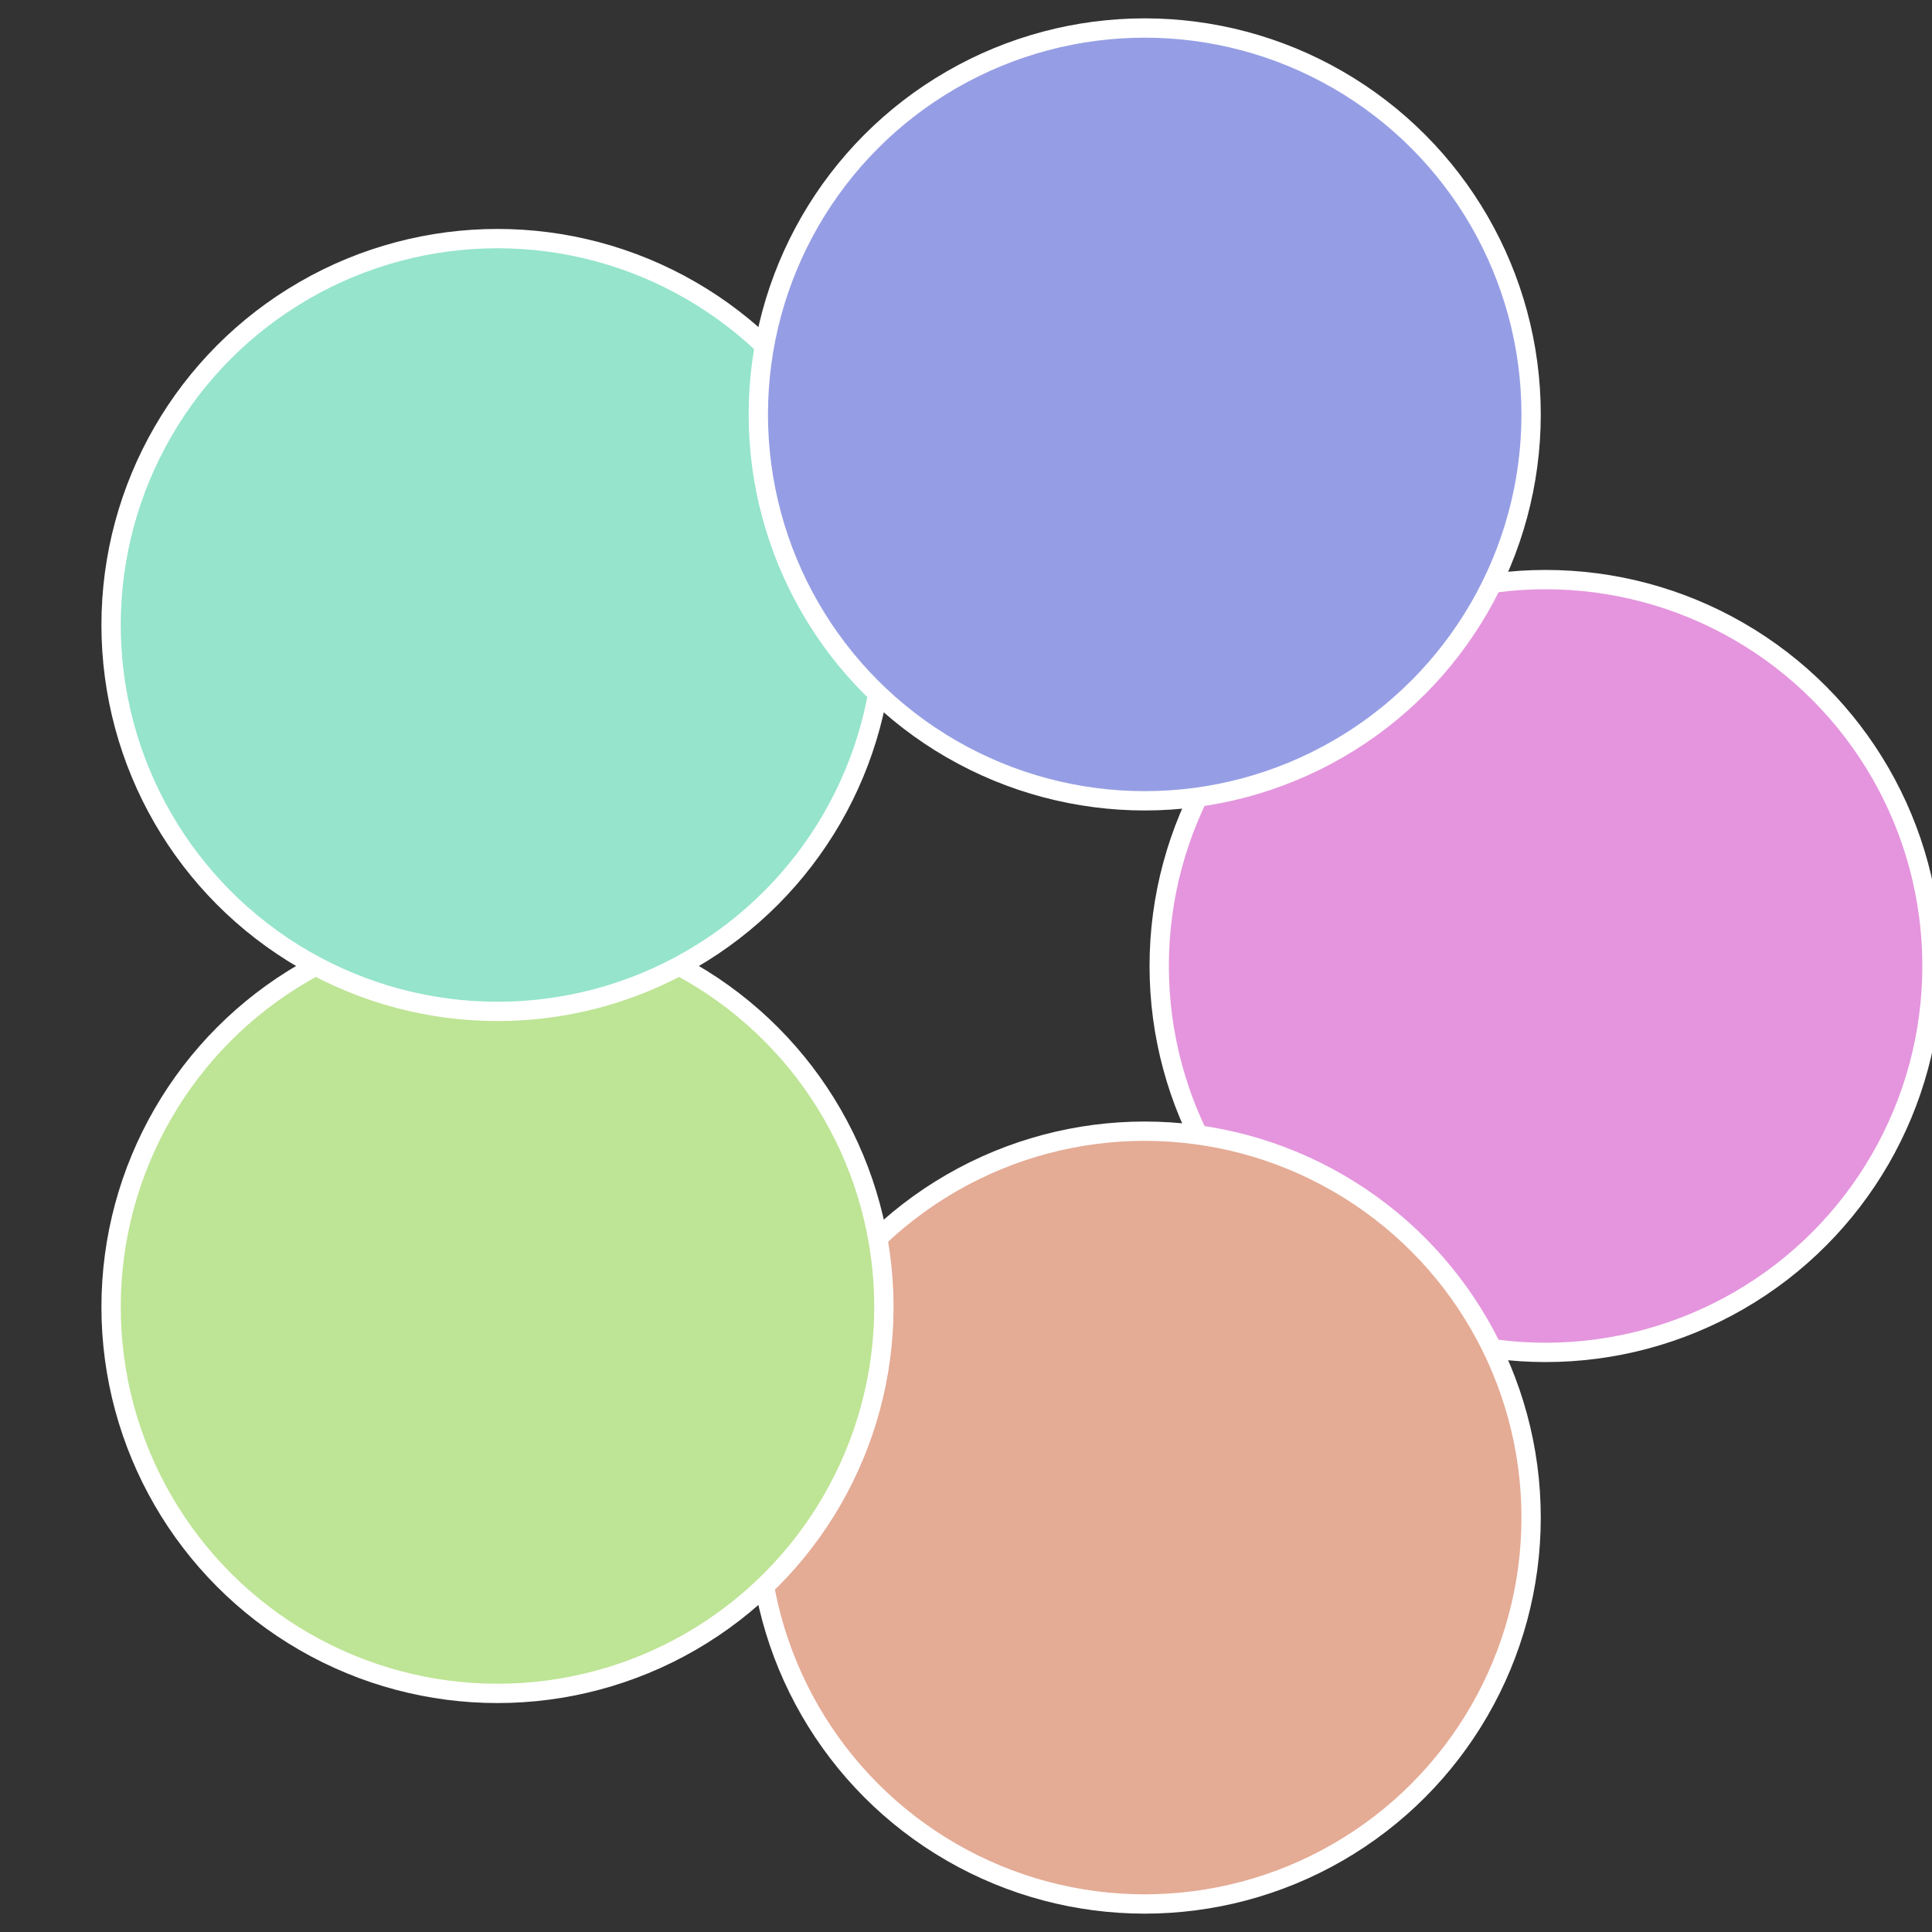
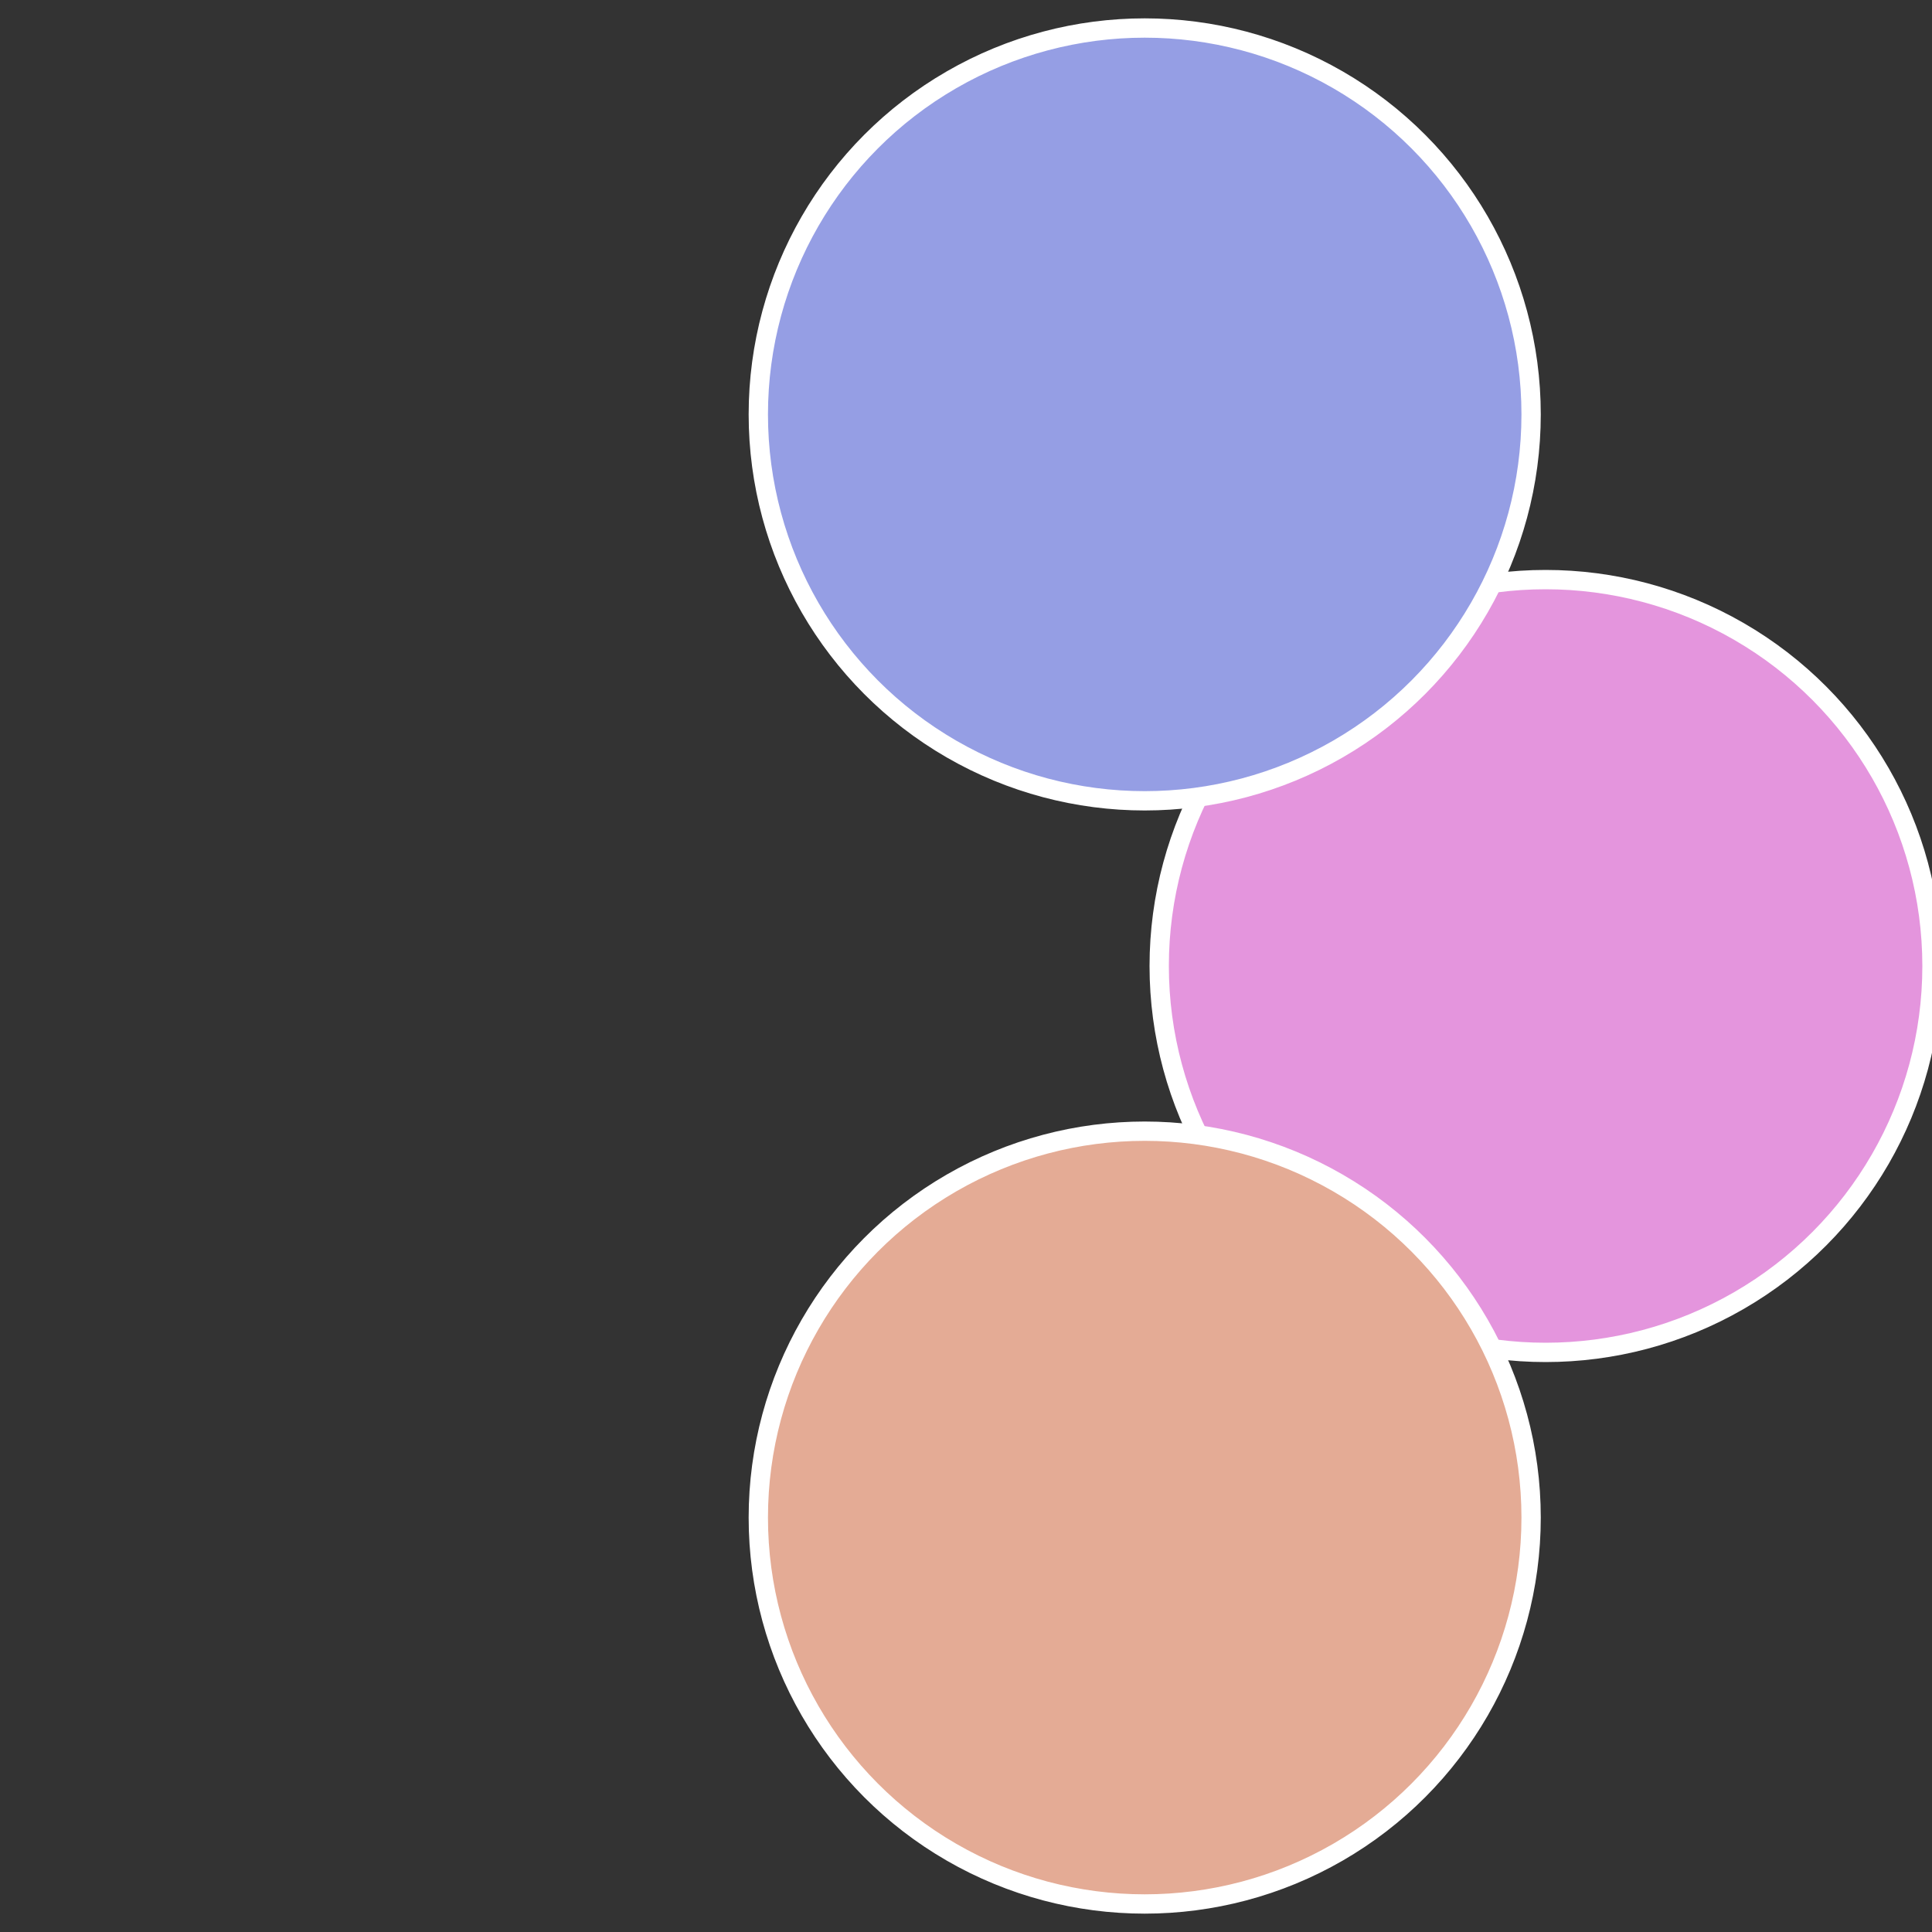
<svg xmlns="http://www.w3.org/2000/svg" width="500" height="500" viewBox="-1 -1 2 2">
  <rect x="-1" y="-1" width="2" height="2" fill="#333333" stroke="none" />
  <circle cx="0.6" cy="0" r="0.4" fill="#e495dd" stroke="#fff" stroke-width="1%" />
  <circle cx="0.185" cy="0.571" r="0.4" fill="#e4ab95" stroke="#fff" stroke-width="1%" />
-   <circle cx="-0.485" cy="0.353" r="0.4" fill="#bee495" stroke="#fff" stroke-width="1%" />
-   <circle cx="-0.485" cy="-0.353" r="0.4" fill="#95e4cb" stroke="#fff" stroke-width="1%" />
  <circle cx="0.185" cy="-0.571" r="0.4" fill="#959ee4" stroke="#fff" stroke-width="1%" />
</svg>